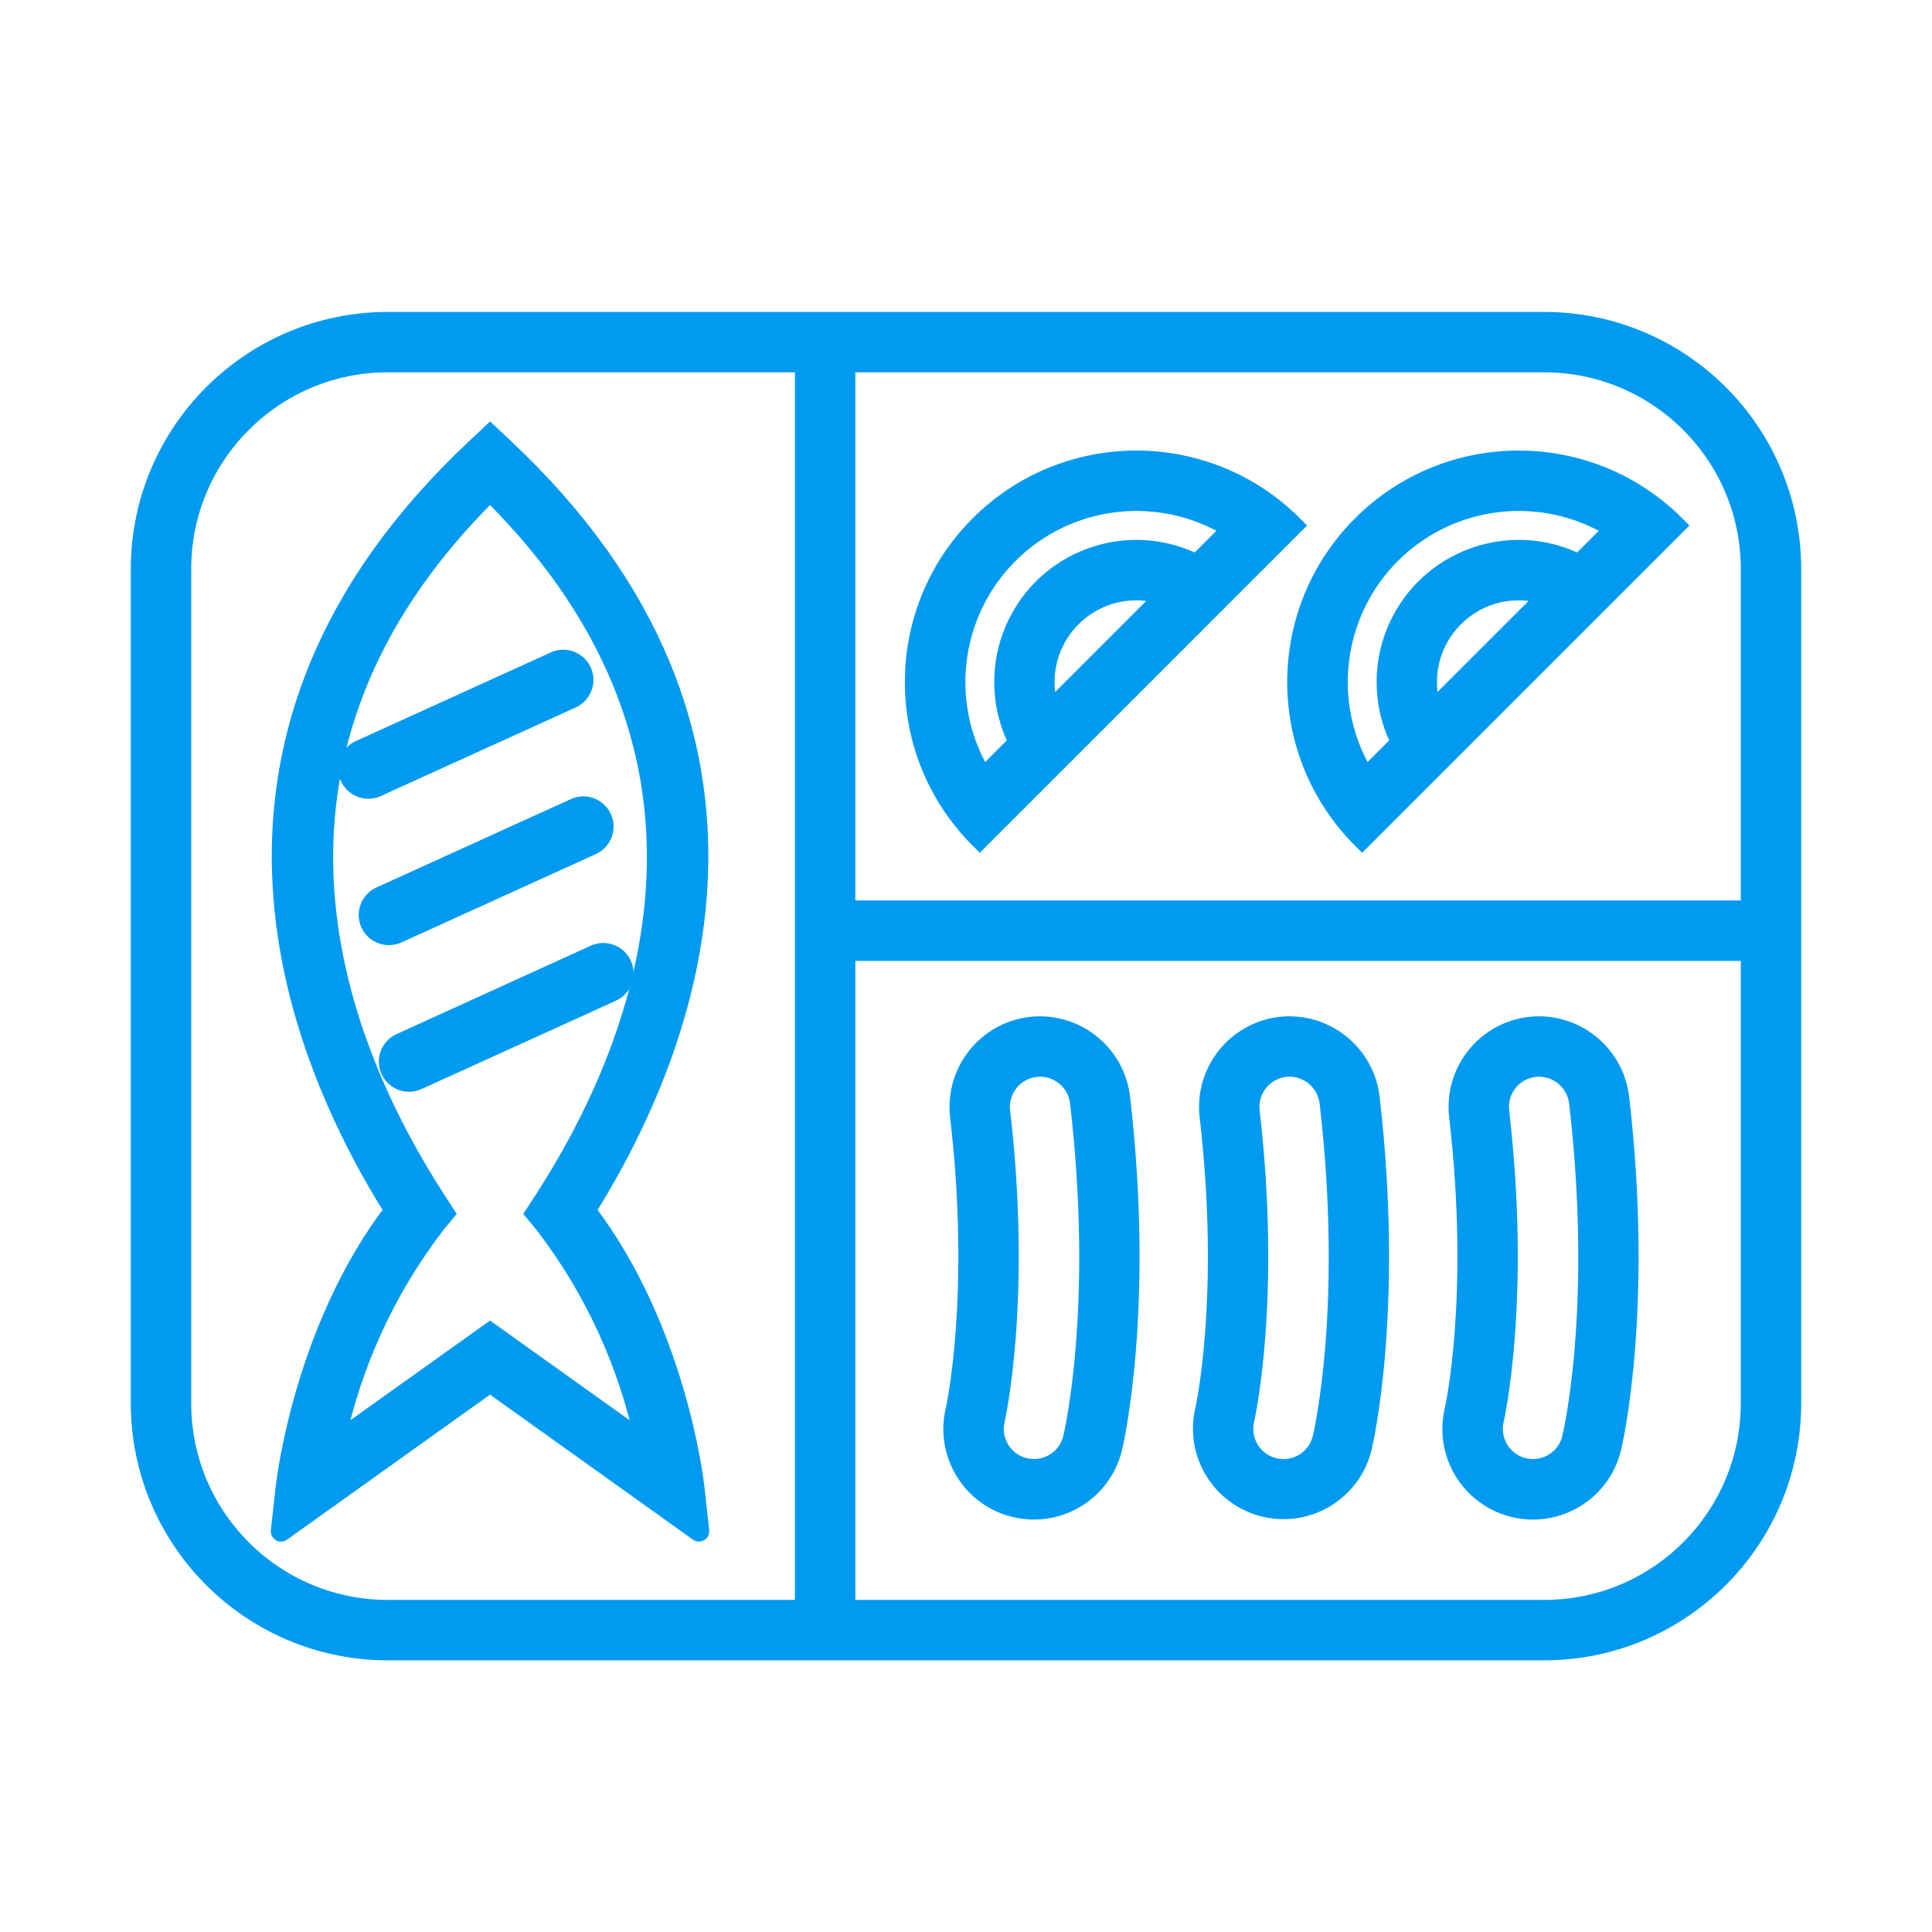
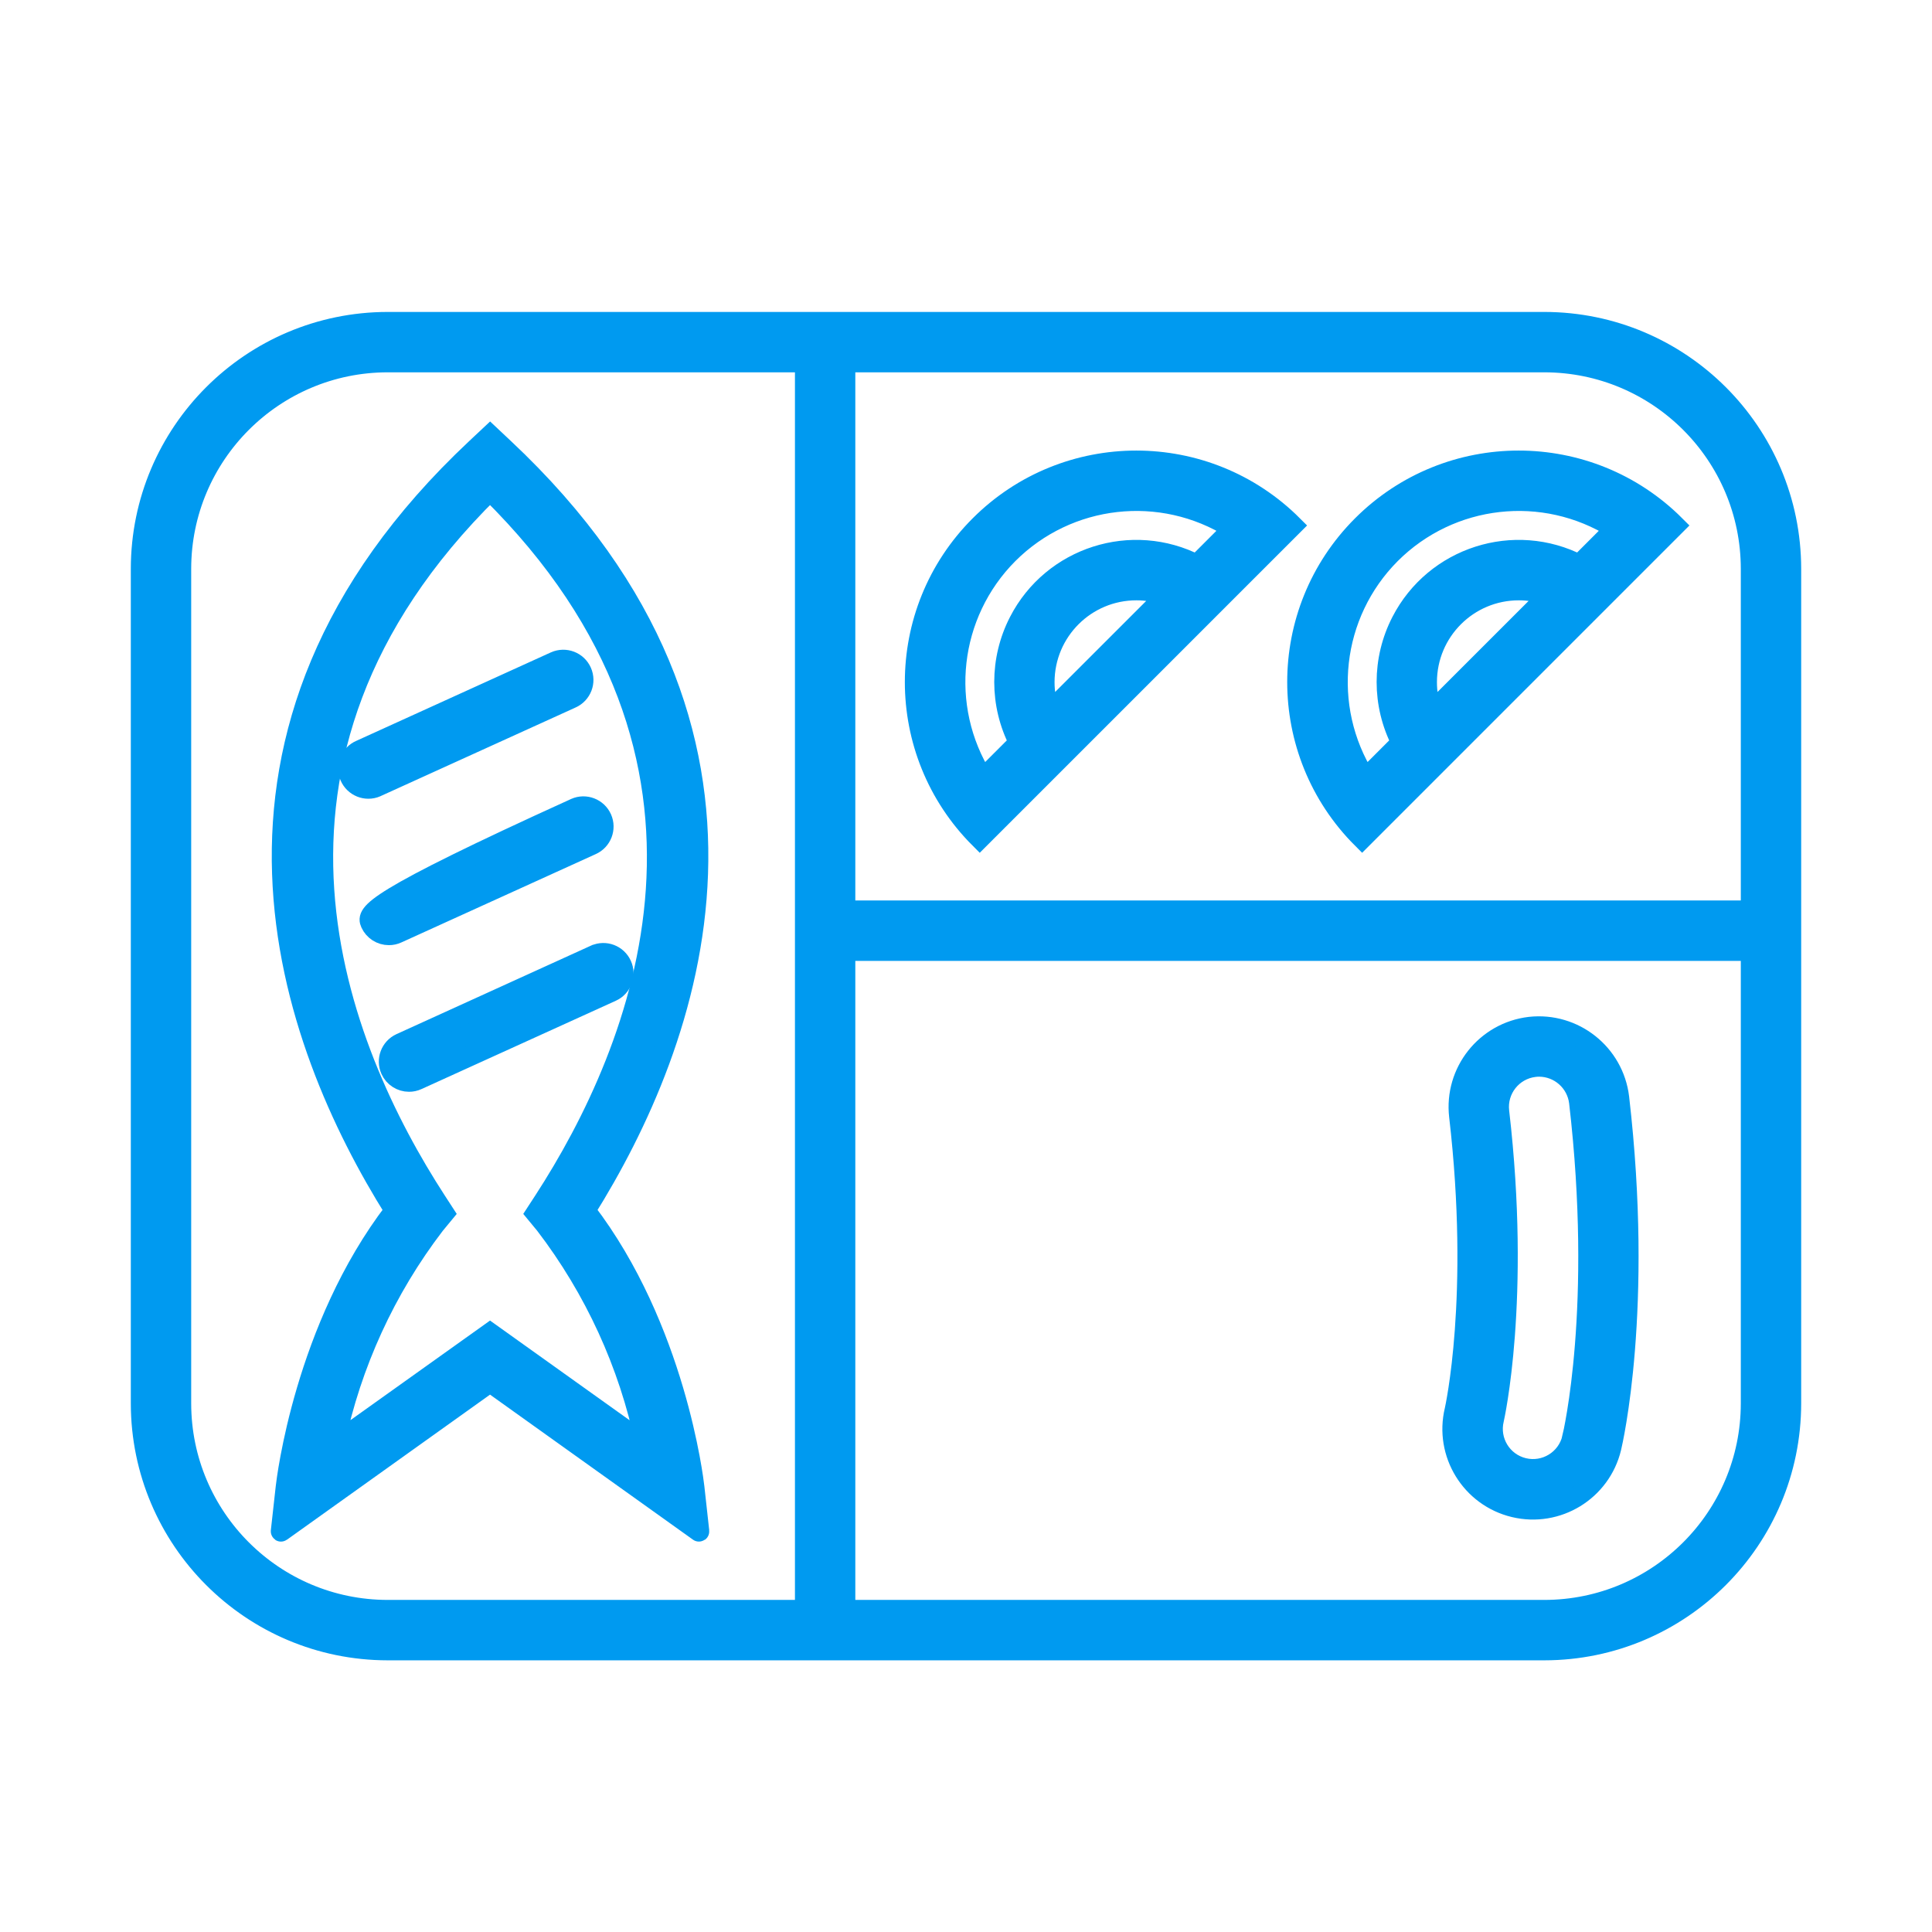
<svg xmlns="http://www.w3.org/2000/svg" width="64" height="64" xml:space="preserve" overflow="hidden">
  <g transform="translate(-382 -491)">
    <path d="M433.159 501.667 394.841 501.667C390.329 501.672 386.672 505.329 386.667 509.841L386.667 537.492C386.672 542.005 390.329 545.662 394.841 545.667L433.159 545.667C437.671 545.662 441.328 542.005 441.333 537.492L441.333 509.841C441.328 505.329 437.671 501.672 433.159 501.667ZM440 509.841 440 521.163 410 521.163 410 503 433.159 503C436.935 503.004 439.996 506.065 440 509.841ZM388 537.492 388 509.841C388.004 506.065 391.065 503.004 394.841 503L408.667 503 408.667 544.333 394.841 544.333C391.065 544.329 388.004 541.269 388 537.492ZM433.159 544.333 410 544.333 410 522.497 440 522.497 440 537.492C439.996 541.269 436.935 544.329 433.159 544.333Z" stroke="#009AF0" stroke-width="0.667" fill="#009AF0" />
-     <path d="M416.147 525.017C414.685 525.189 413.638 526.512 413.805 527.974 414.499 533.952 413.665 537.681 413.657 537.714 413.313 539.146 414.195 540.586 415.628 540.93 417.06 541.273 418.5 540.391 418.843 538.959 418.887 538.775 419.916 534.367 419.103 527.359 418.928 525.899 417.608 524.854 416.147 525.017ZM417.547 538.647C417.374 539.362 416.654 539.802 415.938 539.629 415.222 539.456 414.782 538.736 414.955 538.02 414.964 537.982 415.854 534.055 415.13 527.82 415.046 527.09 415.568 526.429 416.299 526.343 416.349 526.337 416.399 526.334 416.449 526.333 417.127 526.333 417.698 526.84 417.779 527.513 418.565 534.289 417.589 538.473 417.547 538.647Z" stroke="#009AF0" stroke-width="0.667" fill="#009AF0" />
-     <path d="M424.413 525.017C422.951 525.19 421.904 526.512 422.071 527.974 422.765 533.952 421.931 537.681 421.923 537.714 421.586 539.148 422.475 540.583 423.909 540.92 425.333 541.254 426.76 540.379 427.109 538.959 427.153 538.775 428.181 534.367 427.369 527.359 427.193 525.899 425.874 524.855 424.413 525.017ZM425.813 538.647C425.64 539.363 424.919 539.803 424.203 539.63 423.487 539.457 423.047 538.736 423.22 538.02 423.229 537.982 424.119 534.055 423.395 527.82 423.311 527.09 423.834 526.429 424.564 526.343 424.614 526.337 424.664 526.333 424.715 526.333 425.392 526.334 425.963 526.84 426.045 527.513 426.831 534.289 425.854 538.473 425.813 538.647Z" stroke="#009AF0" stroke-width="0.667" fill="#009AF0" />
    <path d="M432.679 525.017C431.217 525.189 430.169 526.512 430.337 527.974 431.031 533.952 430.196 537.681 430.188 537.714 429.844 539.146 430.727 540.586 432.159 540.93 433.591 541.273 435.031 540.391 435.375 538.959 435.419 538.775 436.447 534.367 435.635 527.359 435.459 525.899 434.139 524.855 432.679 525.017ZM434.079 538.647C433.906 539.362 433.185 539.802 432.469 539.629 431.754 539.456 431.314 538.736 431.487 538.02 431.495 537.982 432.385 534.055 431.661 527.82 431.577 527.09 432.1 526.429 432.83 526.343 432.88 526.337 432.93 526.333 432.981 526.333 433.658 526.334 434.229 526.84 434.311 527.513 435.097 534.289 434.12 538.473 434.078 538.647Z" stroke="#009AF0" stroke-width="0.667" fill="#009AF0" />
    <path d="M405 540.259C404.975 540.04 404.381 534.993 401.393 531.099 404.859 525.565 408.769 515.295 398.69 505.847L398.235 505.419 397.779 505.847C387.698 515.295 391.607 525.566 395.074 531.099 392.086 534.993 391.492 540.04 391.467 540.259L391.304 541.726C391.304 541.734 391.307 541.737 391.314 541.732L398.233 536.789 405.151 541.733C405.158 541.738 405.163 541.733 405.162 541.727ZM398.233 535.155 393.095 538.821C393.087 538.827 393.083 538.821 393.085 538.815 393.636 536.181 394.77 533.704 396.405 531.567L396.717 531.189 396.451 530.779C393.21 525.785 389.2 516.158 398.233 507.258 407.266 516.158 403.255 525.785 400.014 530.779L399.747 531.189 400.059 531.567C401.695 533.705 402.83 536.183 403.381 538.818 403.381 538.827 403.381 538.83 403.371 538.825Z" stroke="#009AF0" stroke-width="0.667" fill="#009AF0" />
    <path d="M402.593 522.965C402.442 522.629 402.047 522.479 401.712 522.631 401.711 522.631 401.711 522.631 401.71 522.631L395.273 525.56C394.938 525.713 394.79 526.108 394.942 526.443 395.051 526.681 395.288 526.833 395.549 526.833 395.644 526.834 395.738 526.813 395.825 526.773L402.263 523.847C402.598 523.695 402.746 523.3 402.593 522.965Z" stroke="#009AF0" stroke-width="0.667" fill="#009AF0" />
-     <path d="M395.158 521.916 401.596 518.99C401.932 518.841 402.084 518.447 401.935 518.11 401.785 517.774 401.391 517.622 401.055 517.771 401.051 517.773 401.047 517.775 401.043 517.777L394.606 520.703C394.271 520.855 394.123 521.251 394.276 521.586 394.384 521.824 394.621 521.976 394.883 521.976 394.978 521.976 395.072 521.956 395.158 521.916Z" stroke="#009AF0" stroke-width="0.667" fill="#009AF0" />
+     <path d="M395.158 521.916 401.596 518.99C401.932 518.841 402.084 518.447 401.935 518.11 401.785 517.774 401.391 517.622 401.055 517.771 401.051 517.773 401.047 517.775 401.043 517.777C394.271 520.855 394.123 521.251 394.276 521.586 394.384 521.824 394.621 521.976 394.883 521.976 394.978 521.976 395.072 521.956 395.158 521.916Z" stroke="#009AF0" stroke-width="0.667" fill="#009AF0" />
    <path d="M394.491 517.059 400.929 514.133C401.266 513.983 401.417 513.589 401.268 513.253 401.119 512.916 400.725 512.765 400.388 512.914 400.384 512.916 400.38 512.918 400.377 512.919L393.939 515.846C393.601 515.991 393.444 516.383 393.589 516.721 393.734 517.06 394.126 517.217 394.464 517.072 394.473 517.068 394.482 517.064 394.491 517.059Z" stroke="#009AF0" stroke-width="0.667" fill="#009AF0" />
    <path d="M414.455 518.778 419.641 513.593 422.733 510.5 422.733 510.5 424.827 508.407C421.963 505.543 417.32 505.543 414.456 508.407 411.592 511.271 411.592 515.914 414.455 518.778ZM416.6 513.593C416.603 511.911 417.968 510.55 419.649 510.553 419.983 510.553 420.315 510.609 420.631 510.717L416.764 514.583C416.655 514.264 416.599 513.93 416.6 513.593ZM415.4 509.35C417.381 507.371 420.467 507.023 422.838 508.512L421.645 509.705C419.498 508.598 416.861 509.442 415.755 511.589 415.107 512.846 415.107 514.339 415.755 515.595L414.563 516.787C413.077 514.416 413.424 511.332 415.4 509.35Z" stroke="#009AF0" stroke-width="0.667" fill="#009AF0" />
    <path d="M432.307 513.593 435.4 510.5 435.4 510.5 437.493 508.407C434.63 505.543 429.986 505.543 427.122 508.407 424.258 511.271 424.258 515.914 427.122 518.778ZM429.267 513.593C429.27 511.911 430.635 510.55 432.317 510.553 432.651 510.553 432.982 510.609 433.298 510.717L429.431 514.583C429.322 514.264 429.266 513.93 429.267 513.593ZM428.067 509.35C430.048 507.371 433.134 507.023 435.505 508.512L434.313 509.705C432.166 508.598 429.528 509.442 428.422 511.589 427.774 512.846 427.774 514.339 428.422 515.595L427.231 516.787C425.744 514.416 426.091 511.332 428.067 509.35Z" stroke="#009AF0" stroke-width="0.667" fill="#009AF0" />
  </g>
</svg>